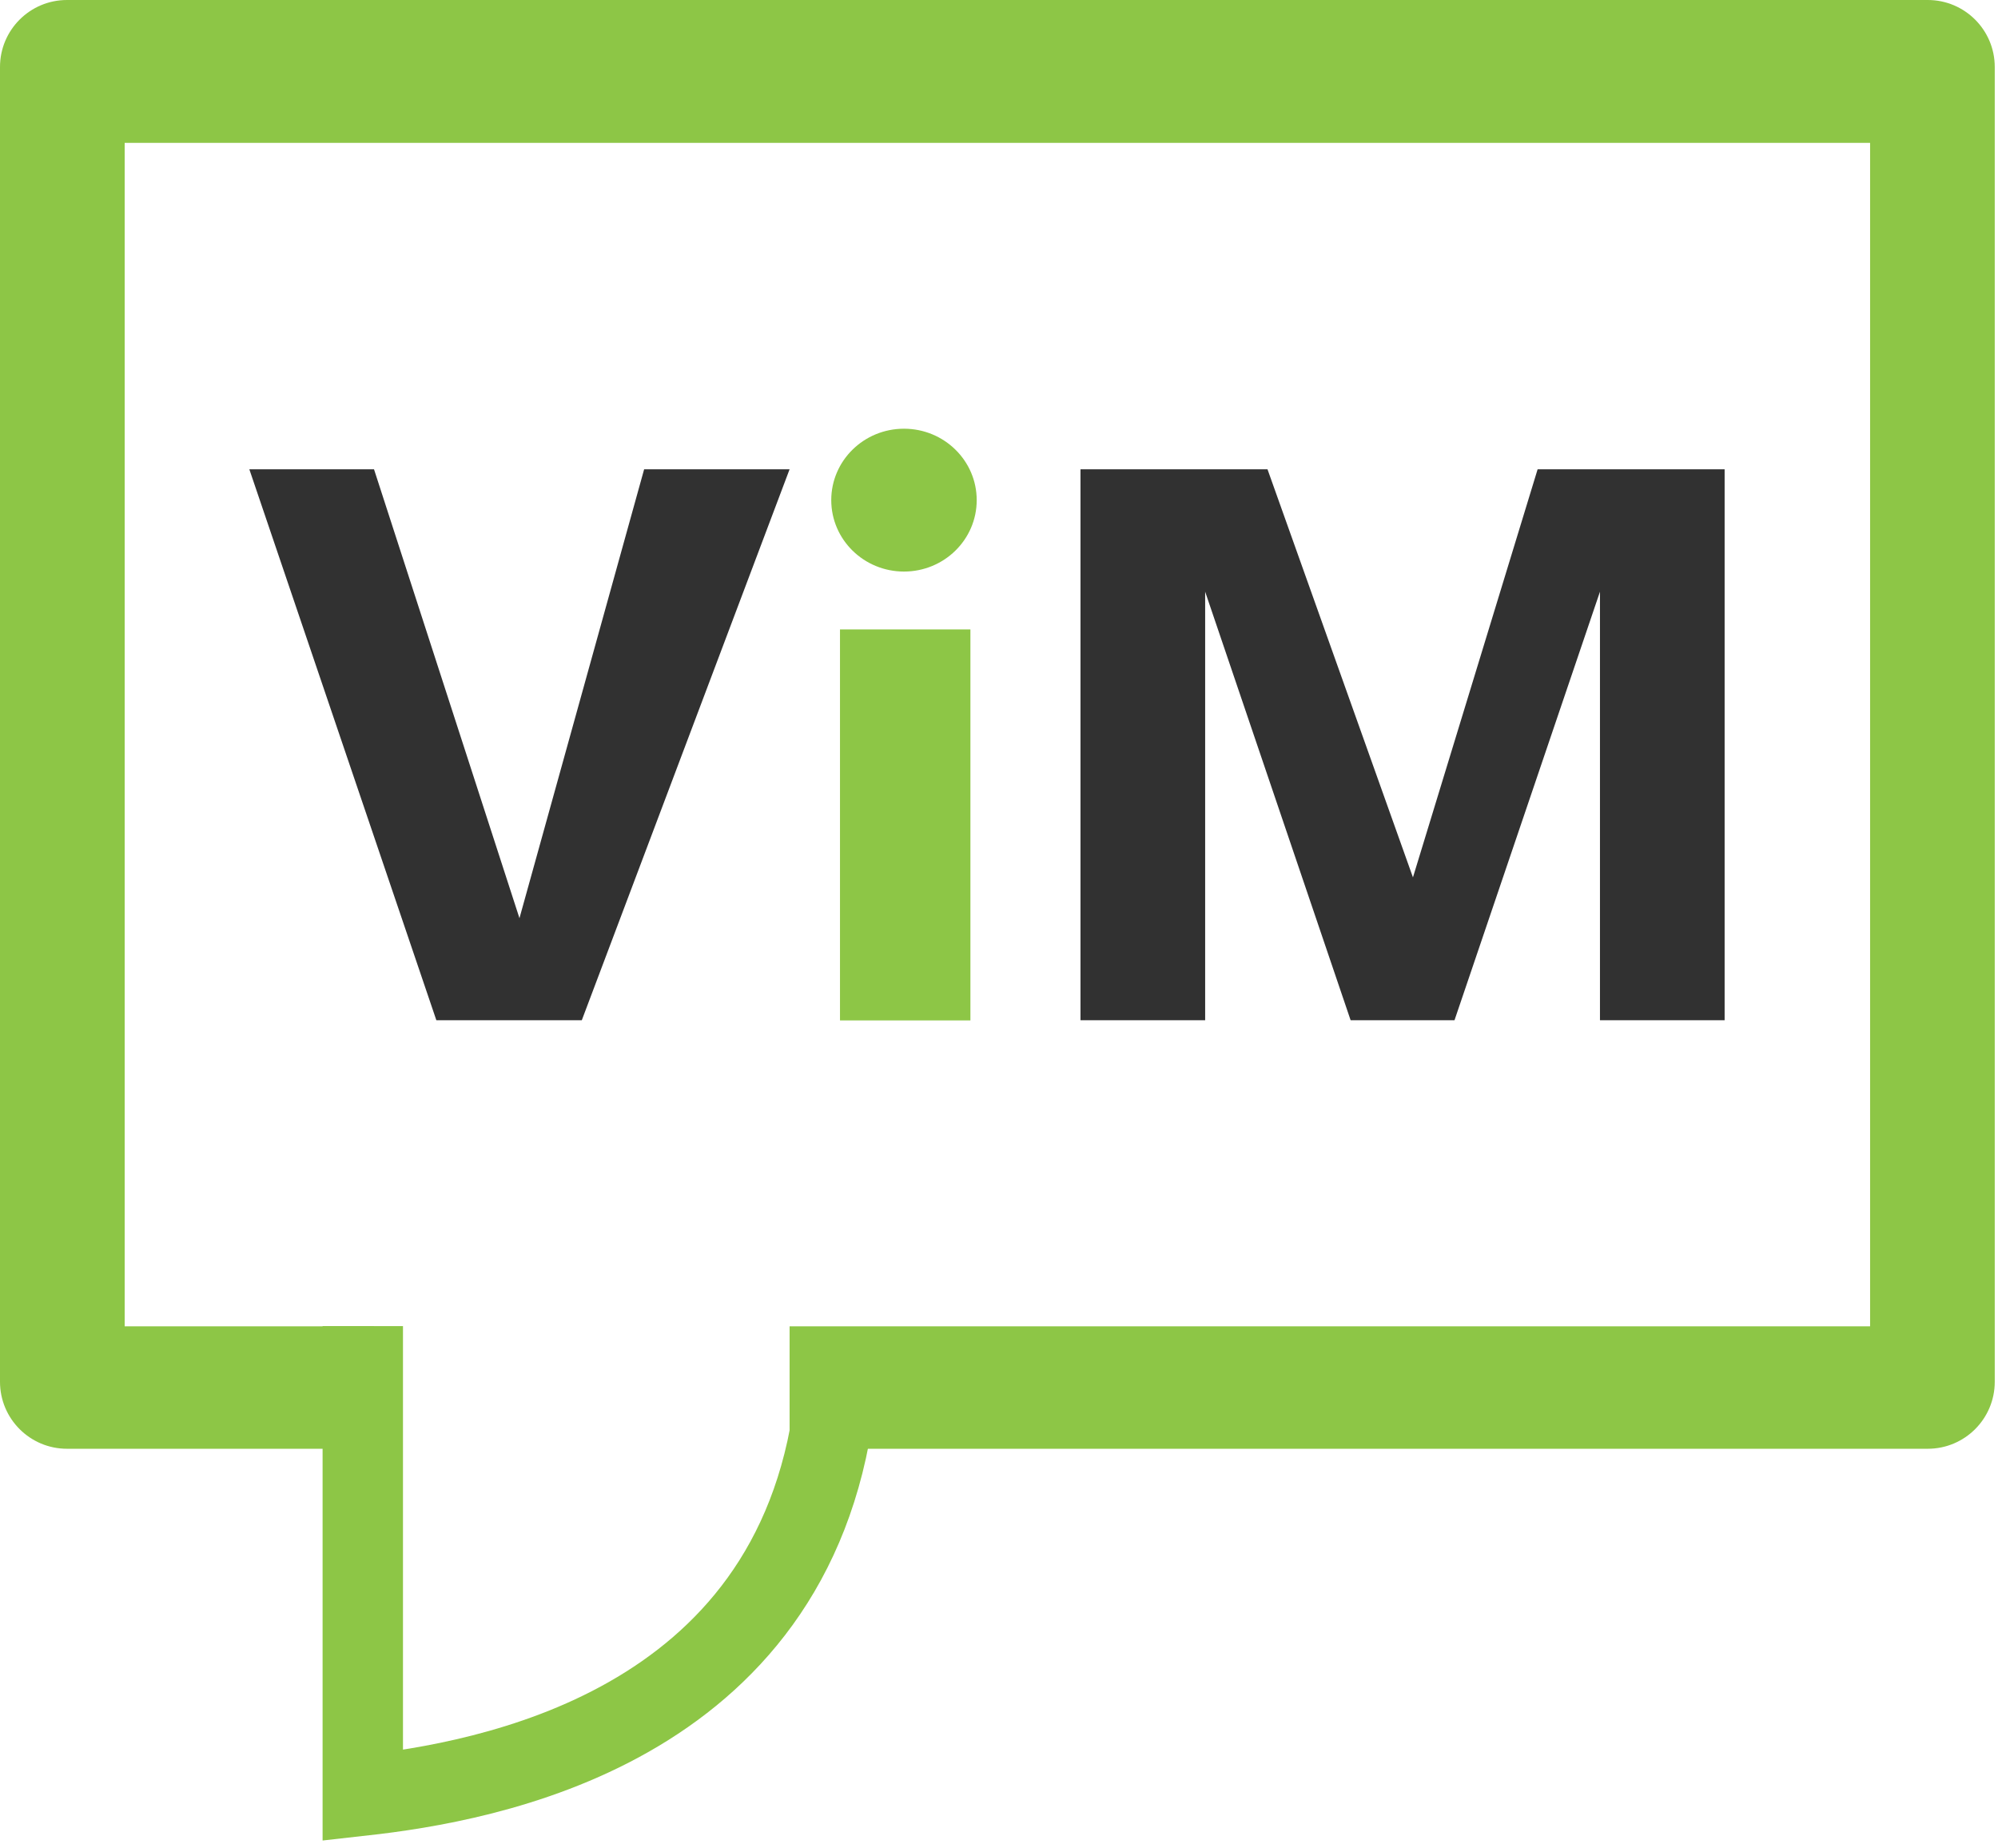
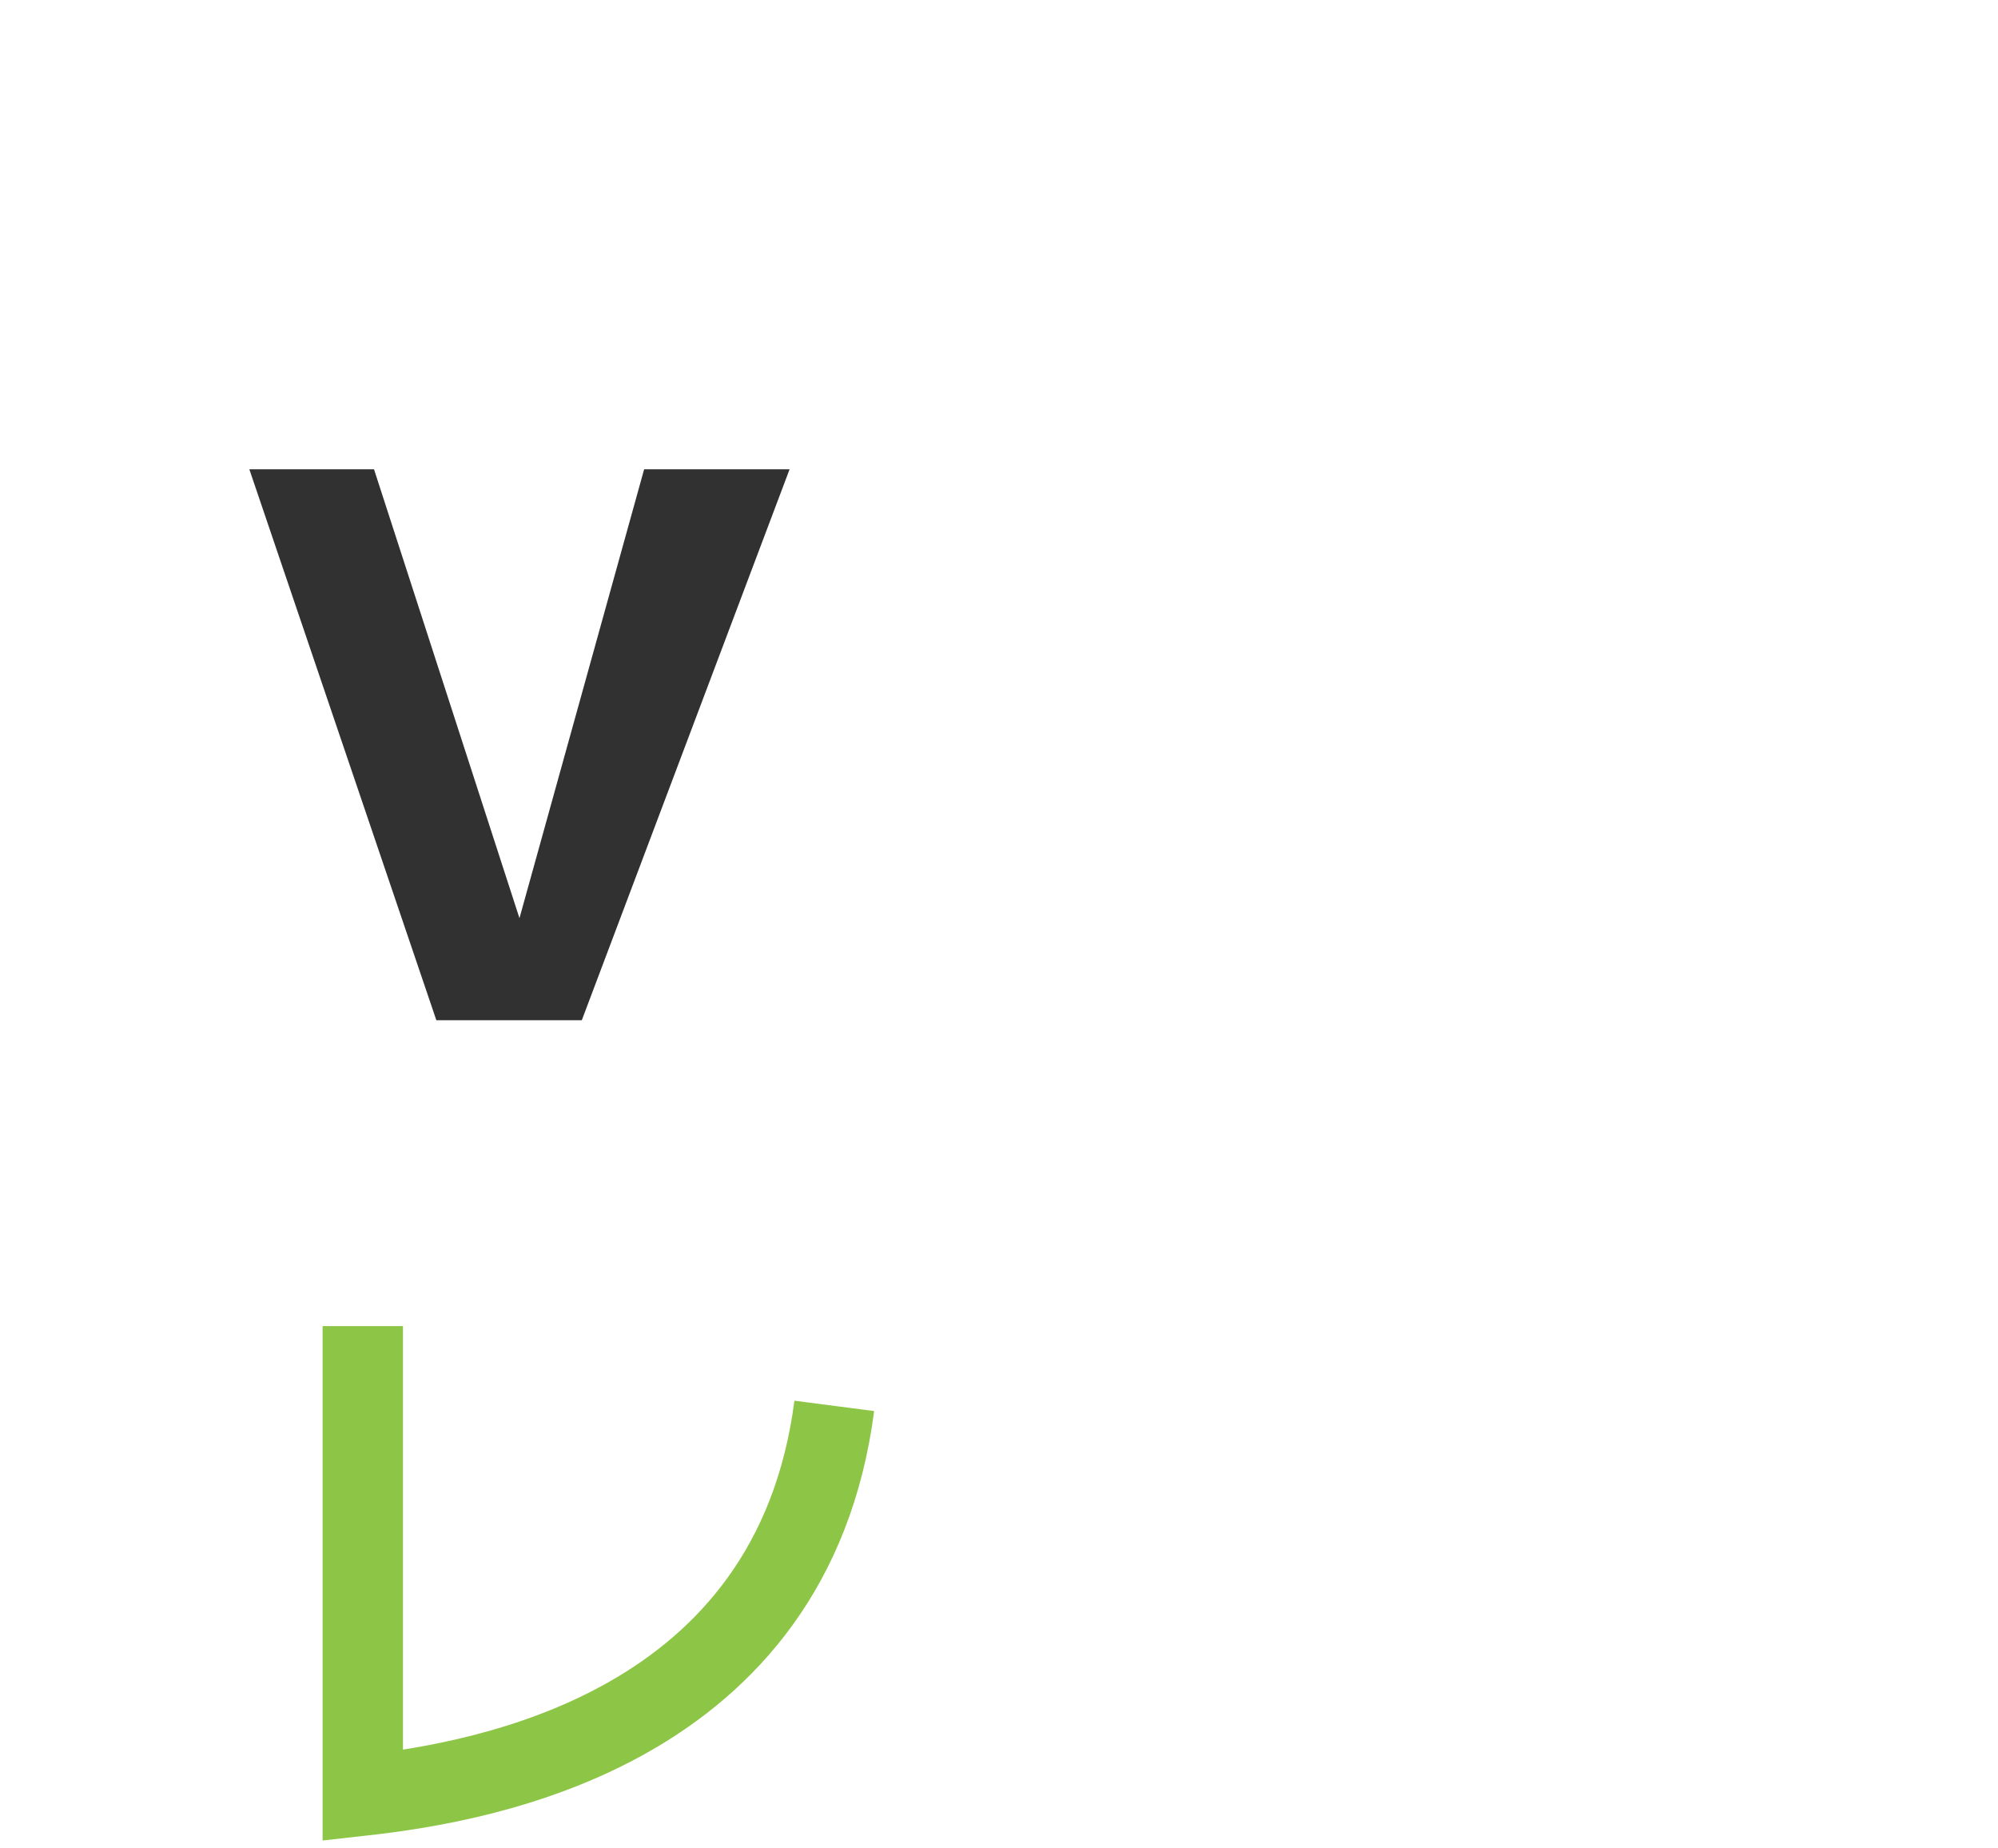
<svg xmlns="http://www.w3.org/2000/svg" width="120" height="111" viewBox="0 0 120 111" fill="none">
-   <path d="M50.45 37.798V61.278H58.283V37.798H50.45Z" fill="#8DC646" />
-   <ellipse cx="54.293" cy="30.034" rx="4.368" ry="4.289" fill="#8DC646" />
  <path d="M21.789 79.634V107.827C29.175 107.001 47.587 103.843 50.107 84.426" stroke="#8DC646" stroke-width="4.828" />
-   <path d="M7.488 79.649H22.463V87.001H4.023C1.801 87.001 0 85.2 0 82.978V4.023C0 1.801 1.801 0 4.023 0H115.782C118.004 0 119.805 1.801 119.805 4.023V82.978C119.805 85.2 118.004 87.001 115.782 87.001H47.423V79.649H112.318V8.578H7.488V79.649Z" fill="#8DC646" />
  <path d="M26.207 61.266L14.975 28.181H22.463L31.199 55.139L38.687 28.181H47.423L34.943 61.266H26.207Z" fill="#313131" />
-   <path d="M64.894 61.266V28.181H76.126L84.862 52.688L92.35 28.181H103.581V61.266H96.094V35.533L87.358 61.266H81.118L72.382 35.533V61.266H64.894Z" fill="#313131" />
</svg>